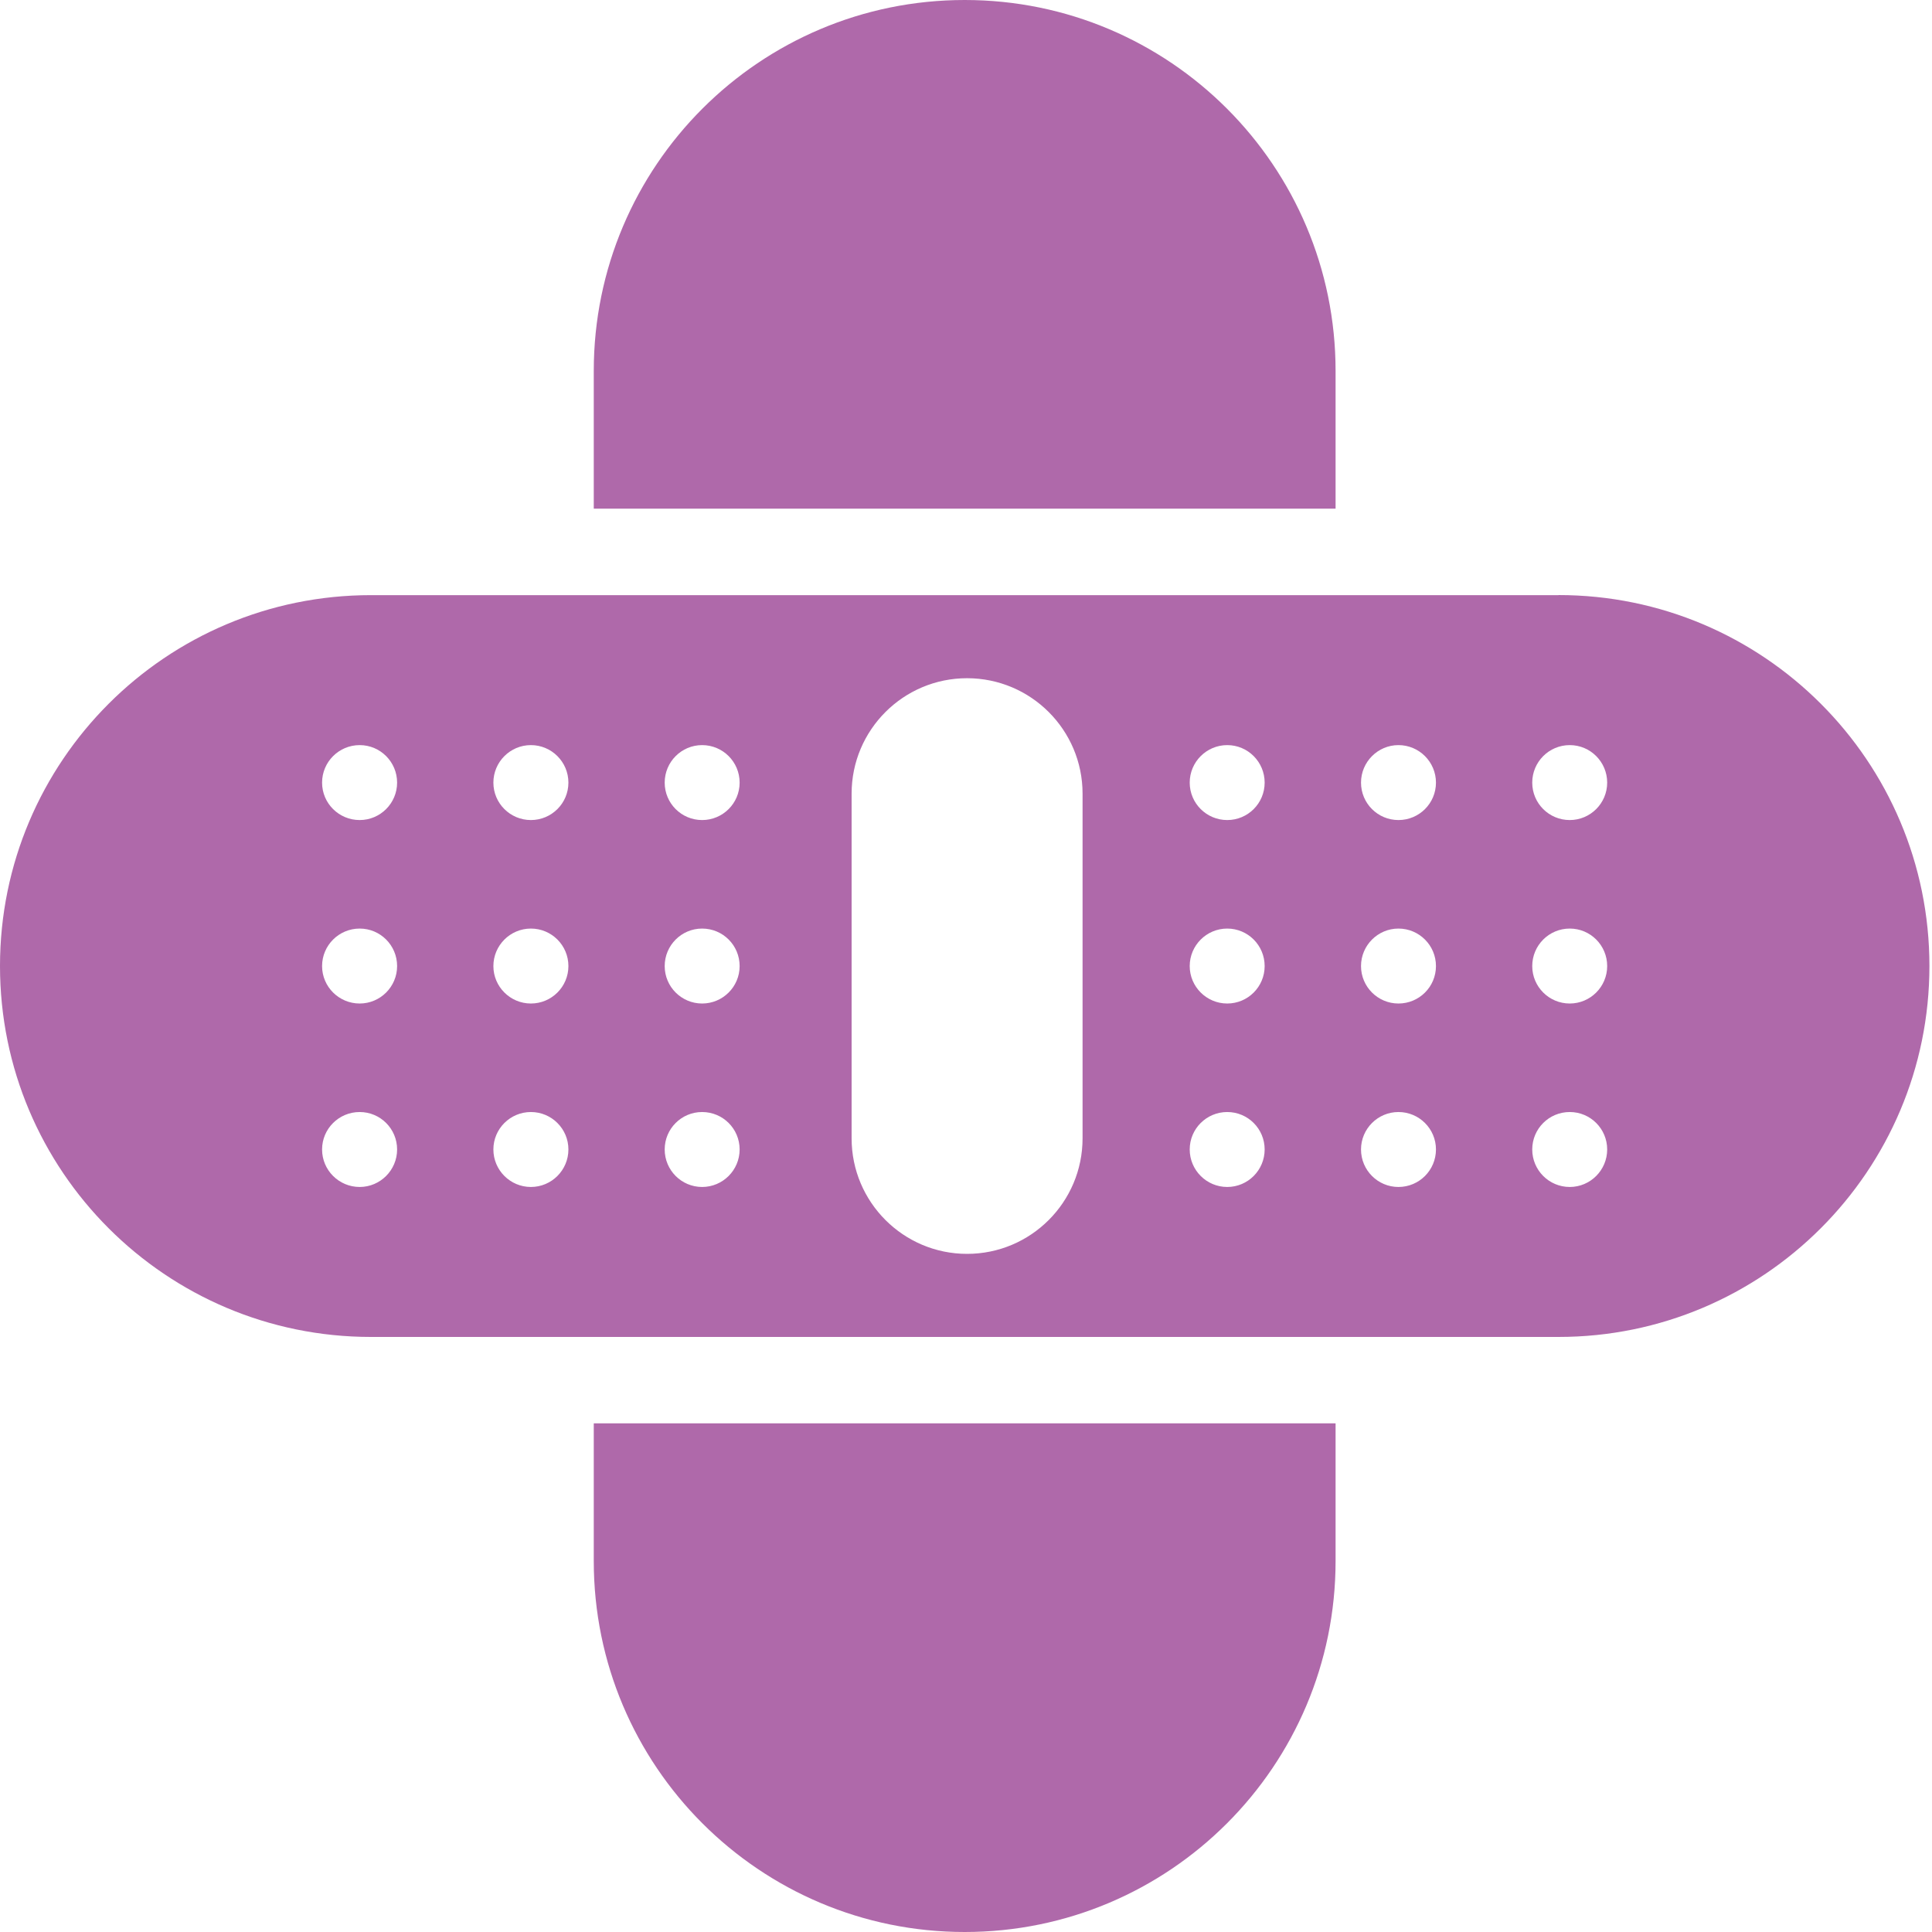
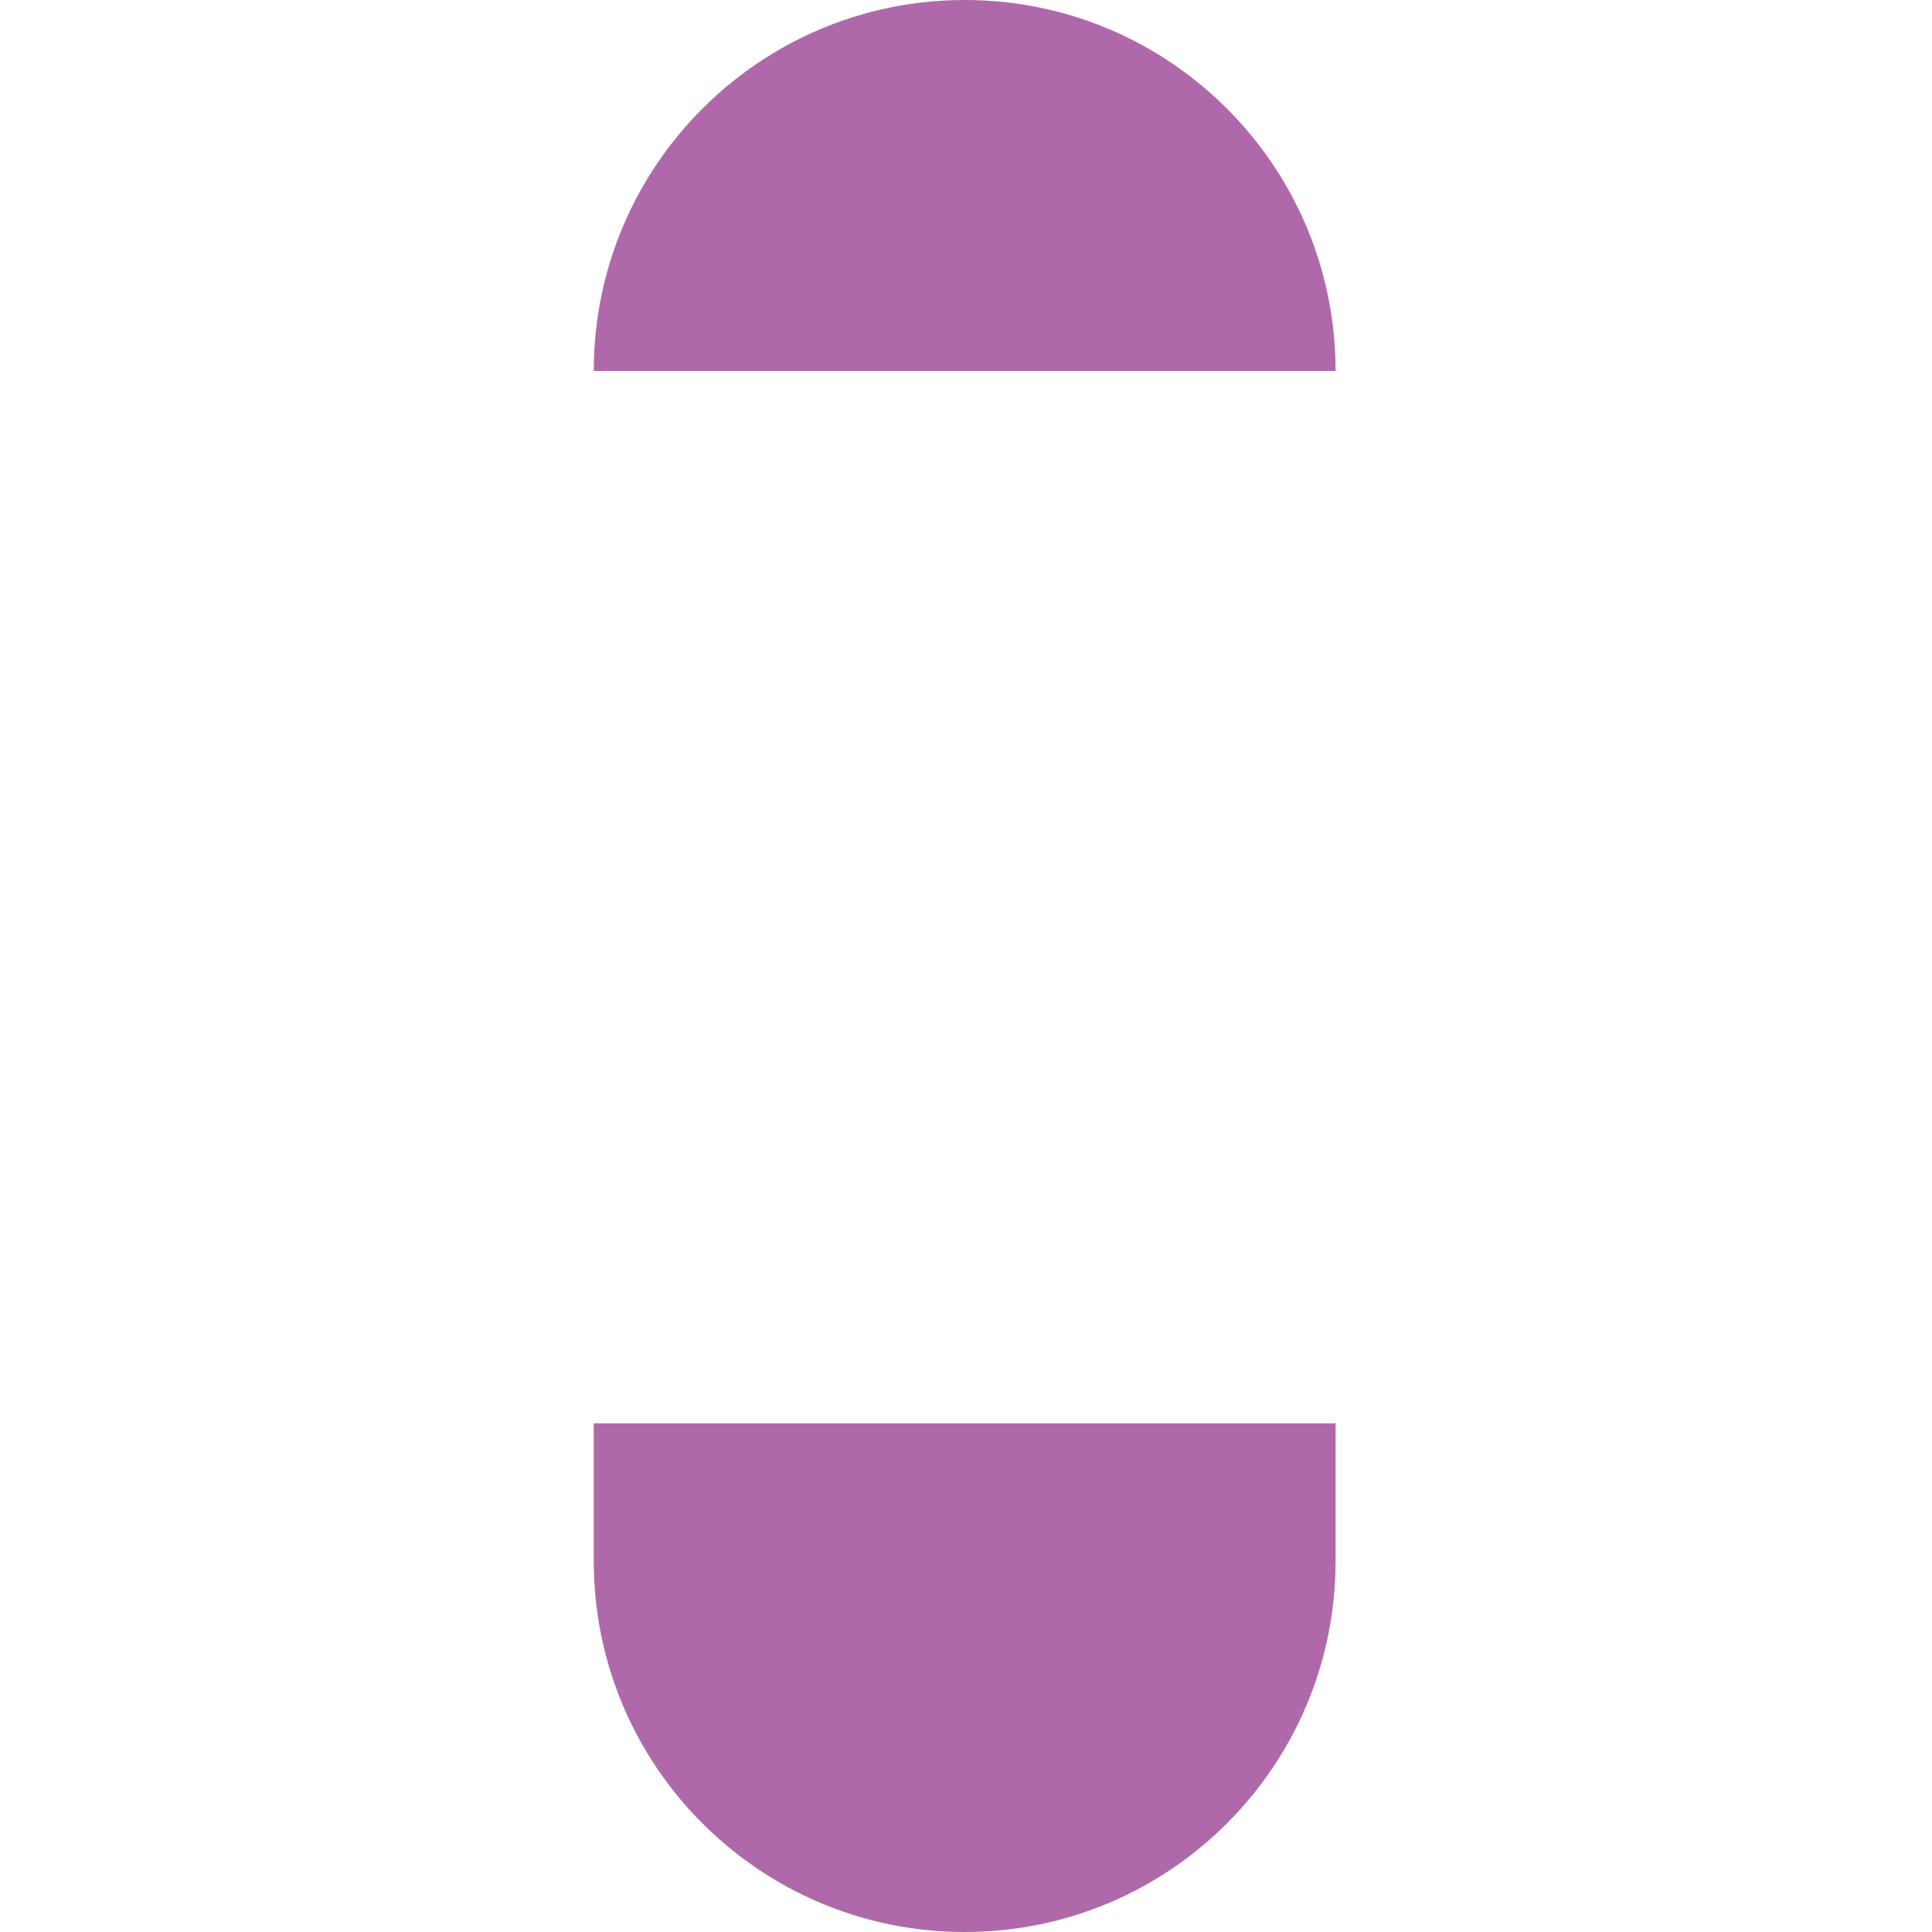
<svg xmlns="http://www.w3.org/2000/svg" width="24" height="24" viewBox="0 0 24 24" fill="none">
-   <path d="M16.591 6.319V4.608C16.591 2.063 14.529 0 11.984 0C9.439 0 7.376 2.063 7.376 4.608V6.319H16.591Z" fill="#AF69AA" />
-   <path d="M19.36 7.393H4.608C2.063 7.393 0 9.456 0 12C0 14.544 2.063 16.608 4.608 16.608H19.36C21.904 16.608 23.968 14.545 23.968 12C23.968 9.455 21.905 7.392 19.36 7.392V7.393ZM4.468 14.745C4.21 14.745 4.001 14.536 4.001 14.279C4.001 14.022 4.21 13.814 4.468 13.814C4.725 13.814 4.933 14.022 4.933 14.279C4.933 14.536 4.724 14.745 4.468 14.745ZM4.468 12.466C4.21 12.466 4.001 12.257 4.001 12.001C4.001 11.744 4.21 11.535 4.468 11.535C4.725 11.535 4.933 11.743 4.933 12.001C4.933 12.258 4.724 12.466 4.468 12.466ZM4.468 10.187C4.21 10.187 4.001 9.979 4.001 9.722C4.001 9.465 4.21 9.256 4.468 9.256C4.725 9.256 4.933 9.465 4.933 9.722C4.933 9.979 4.724 10.187 4.468 10.187ZM6.595 14.745C6.338 14.745 6.129 14.536 6.129 14.279C6.129 14.022 6.338 13.814 6.595 13.814C6.852 13.814 7.061 14.022 7.061 14.279C7.061 14.536 6.852 14.745 6.595 14.745ZM6.595 12.466C6.338 12.466 6.129 12.257 6.129 12.001C6.129 11.744 6.338 11.535 6.595 11.535C6.852 11.535 7.061 11.743 7.061 12.001C7.061 12.258 6.852 12.466 6.595 12.466ZM6.595 10.187C6.338 10.187 6.129 9.979 6.129 9.722C6.129 9.465 6.338 9.256 6.595 9.256C6.852 9.256 7.061 9.465 7.061 9.722C7.061 9.979 6.852 10.187 6.595 10.187ZM8.722 14.745C8.465 14.745 8.257 14.536 8.257 14.279C8.257 14.022 8.465 13.814 8.722 13.814C8.98 13.814 9.188 14.022 9.188 14.279C9.188 14.536 8.979 14.745 8.722 14.745ZM8.722 12.466C8.465 12.466 8.257 12.257 8.257 12.001C8.257 11.744 8.465 11.535 8.722 11.535C8.98 11.535 9.188 11.743 9.188 12.001C9.188 12.258 8.979 12.466 8.722 12.466ZM8.722 10.187C8.465 10.187 8.257 9.979 8.257 9.722C8.257 9.465 8.465 9.256 8.722 9.256C8.98 9.256 9.188 9.465 9.188 9.722C9.188 9.979 8.979 10.187 8.722 10.187ZM13.448 14.141C13.448 14.934 12.805 15.576 12.013 15.576C11.222 15.576 10.579 14.933 10.579 14.141V9.859C10.579 9.067 11.222 8.425 12.013 8.425C12.805 8.425 13.448 9.067 13.448 9.859V14.141ZM15.245 14.745C14.988 14.745 14.779 14.536 14.779 14.279C14.779 14.022 14.988 13.814 15.245 13.814C15.502 13.814 15.71 14.022 15.71 14.279C15.71 14.536 15.502 14.745 15.245 14.745ZM15.245 12.466C14.988 12.466 14.779 12.257 14.779 12.001C14.779 11.744 14.988 11.535 15.245 11.535C15.502 11.535 15.71 11.743 15.71 12.001C15.71 12.258 15.502 12.466 15.245 12.466ZM15.245 10.187C14.988 10.187 14.779 9.979 14.779 9.722C14.779 9.465 14.988 9.256 15.245 9.256C15.502 9.256 15.71 9.465 15.71 9.722C15.71 9.979 15.502 10.187 15.245 10.187ZM17.372 14.745C17.115 14.745 16.907 14.536 16.907 14.279C16.907 14.022 17.116 13.814 17.372 13.814C17.629 13.814 17.838 14.022 17.838 14.279C17.838 14.536 17.63 14.745 17.372 14.745ZM17.372 12.466C17.115 12.466 16.907 12.257 16.907 12.001C16.907 11.744 17.116 11.535 17.372 11.535C17.629 11.535 17.838 11.743 17.838 12.001C17.838 12.258 17.63 12.466 17.372 12.466ZM17.372 10.187C17.115 10.187 16.907 9.979 16.907 9.722C16.907 9.465 17.116 9.256 17.372 9.256C17.629 9.256 17.838 9.465 17.838 9.722C17.838 9.979 17.63 10.187 17.372 10.187ZM19.5 14.745C19.242 14.745 19.034 14.536 19.034 14.279C19.034 14.022 19.242 13.814 19.5 13.814C19.757 13.814 19.965 14.022 19.965 14.279C19.965 14.536 19.756 14.745 19.5 14.745ZM19.5 12.466C19.242 12.466 19.034 12.257 19.034 12.001C19.034 11.744 19.242 11.535 19.5 11.535C19.757 11.535 19.965 11.743 19.965 12.001C19.965 12.258 19.756 12.466 19.5 12.466ZM19.5 10.187C19.242 10.187 19.034 9.979 19.034 9.722C19.034 9.465 19.242 9.256 19.5 9.256C19.757 9.256 19.965 9.465 19.965 9.722C19.965 9.979 19.756 10.187 19.5 10.187Z" fill="#AF69AA" />
+   <path d="M16.591 6.319V4.608C16.591 2.063 14.529 0 11.984 0C9.439 0 7.376 2.063 7.376 4.608H16.591Z" fill="#AF69AA" />
  <path d="M16.591 17.681V19.392C16.591 21.937 14.529 24 11.984 24C9.439 24 7.376 21.937 7.376 19.392V17.681H16.591Z" fill="#AF69AA" />
</svg>